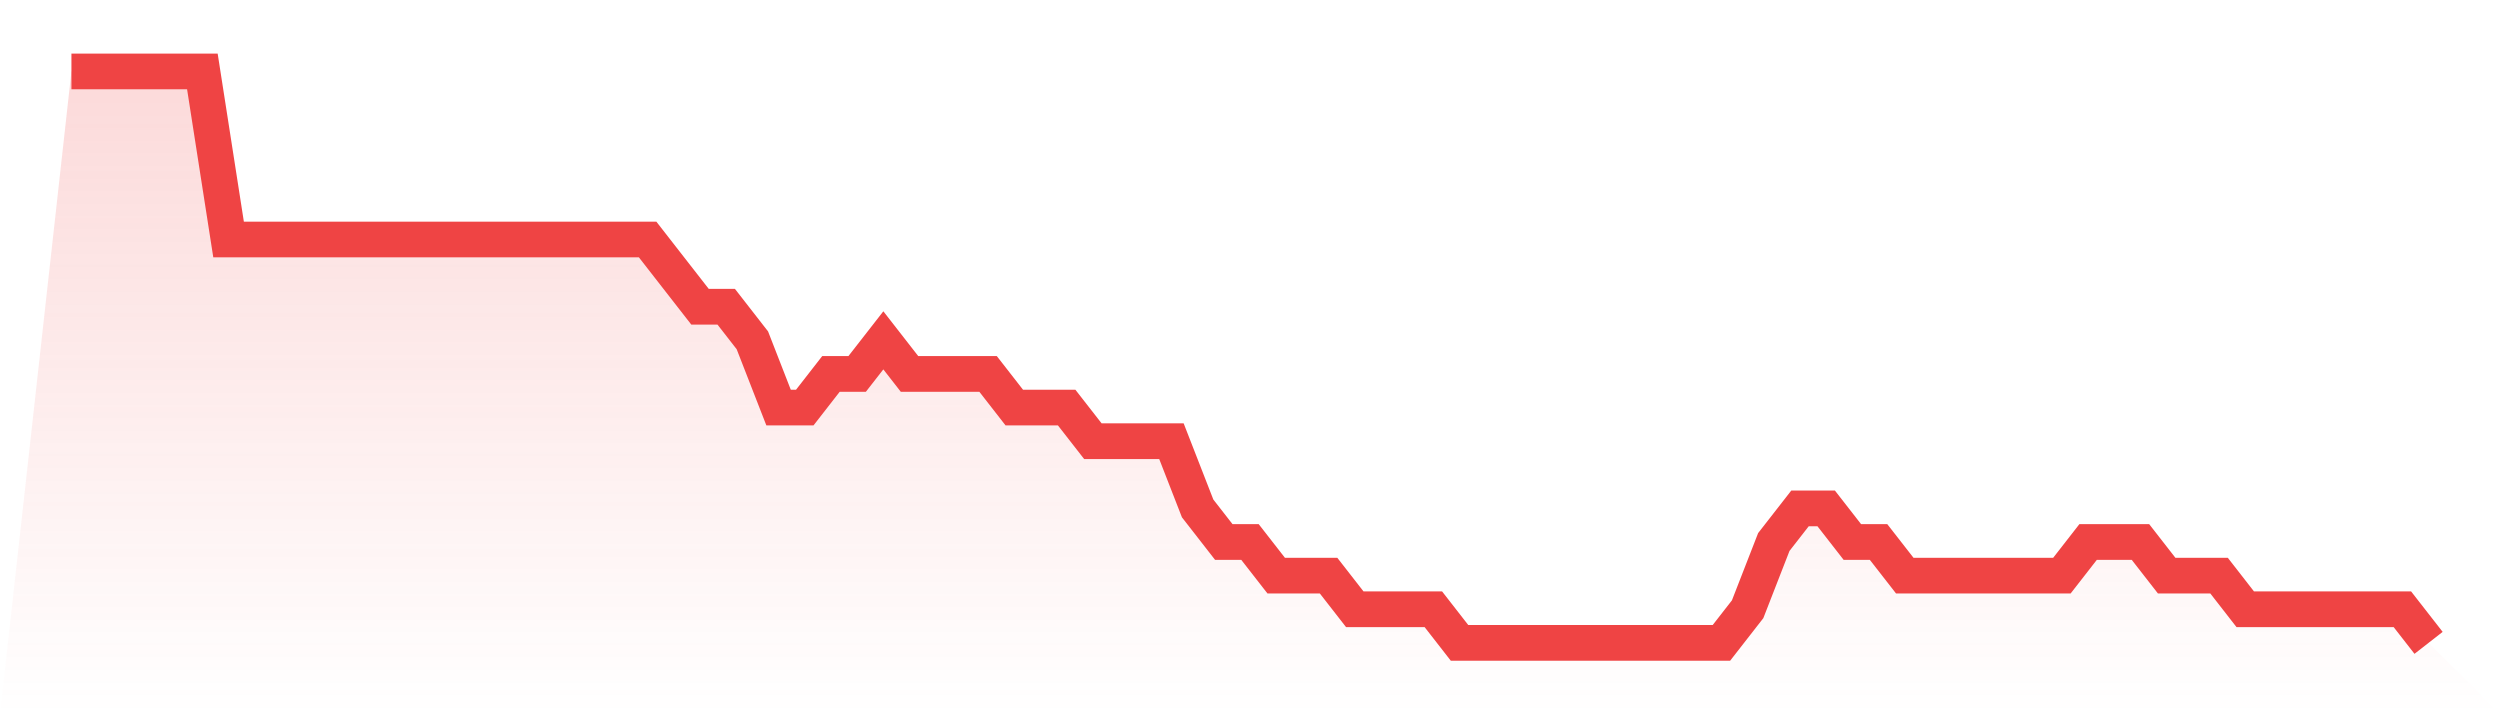
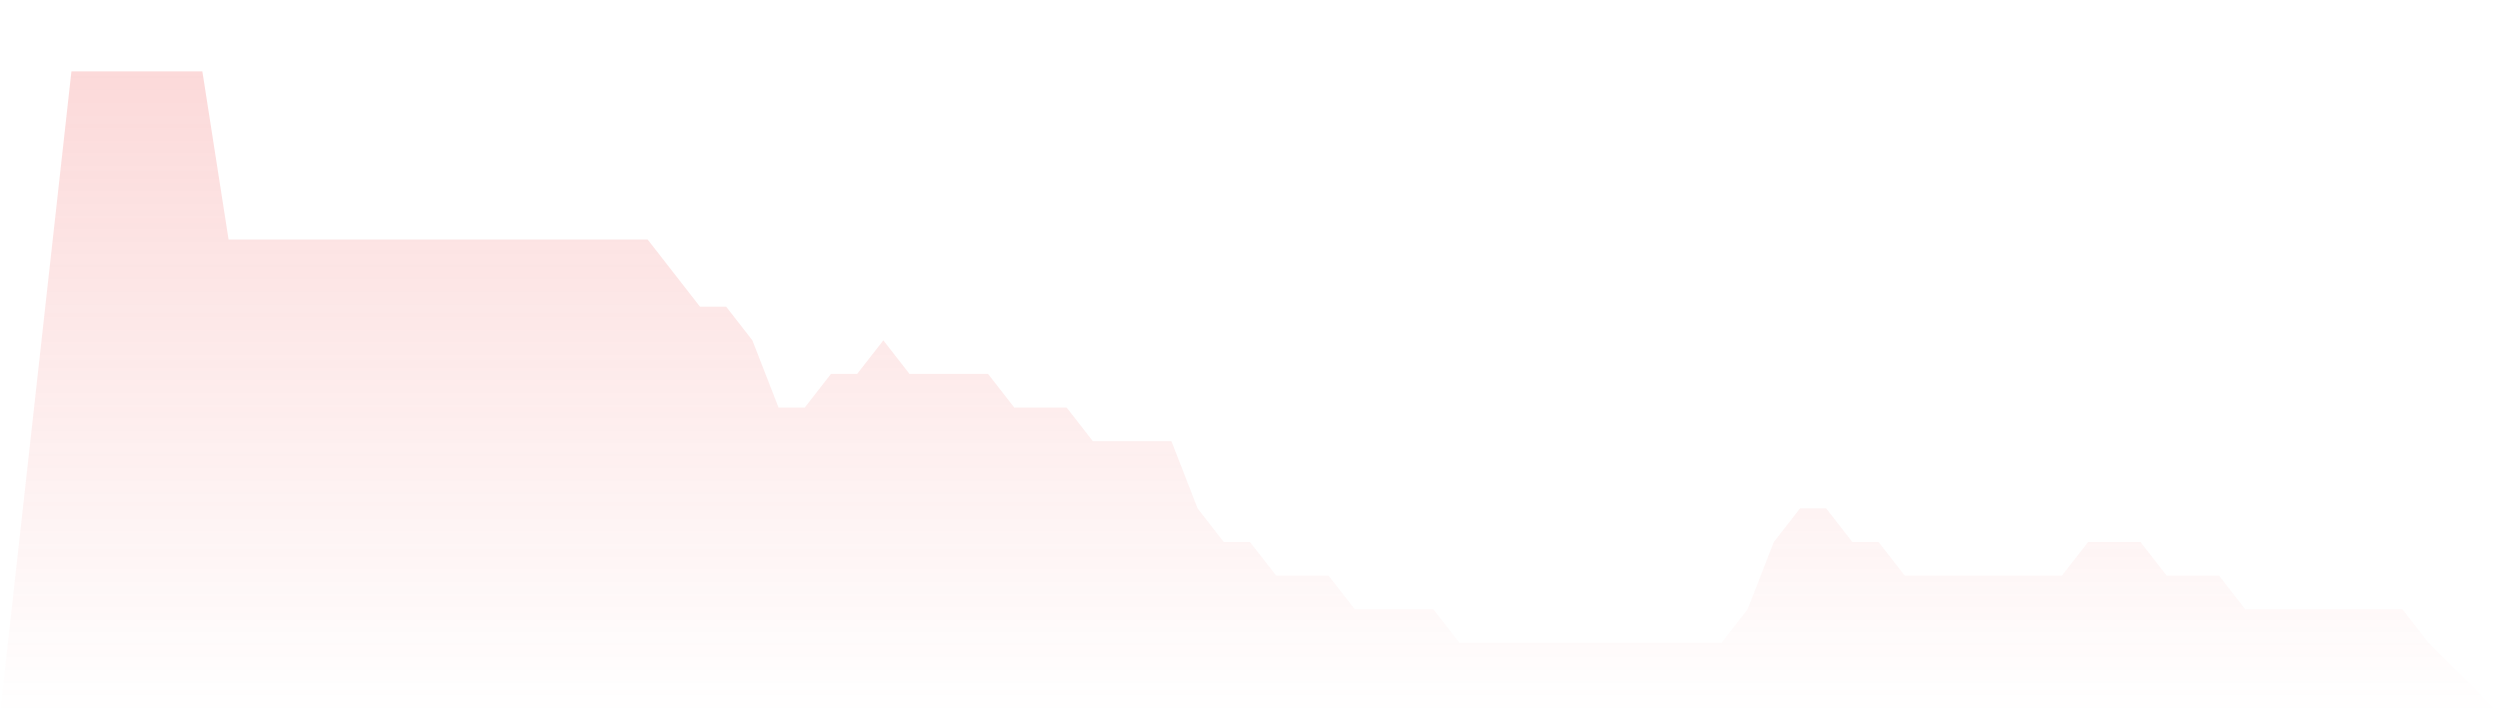
<svg xmlns="http://www.w3.org/2000/svg" viewBox="0 0 140 40">
  <defs>
    <linearGradient id="gradient" x1="0" x2="0" y1="0" y2="1">
      <stop offset="0%" stop-color="#ef4444" stop-opacity="0.2" />
      <stop offset="100%" stop-color="#ef4444" stop-opacity="0" />
    </linearGradient>
  </defs>
  <path d="M4,4 L4,4 L5.467,4 L6.933,4 L8.4,4 L9.867,4 L11.333,4 L12.8,13.412 L14.267,13.412 L15.733,13.412 L17.2,13.412 L18.667,13.412 L20.133,13.412 L21.6,13.412 L23.067,13.412 L24.533,13.412 L26,13.412 L27.467,13.412 L28.933,13.412 L30.4,13.412 L31.867,13.412 L33.333,13.412 L34.8,13.412 L36.267,13.412 L37.733,15.294 L39.2,17.176 L40.667,17.176 L42.133,19.059 L43.6,22.824 L45.067,22.824 L46.533,20.941 L48,20.941 L49.467,19.059 L50.933,20.941 L52.4,20.941 L53.867,20.941 L55.333,20.941 L56.8,22.824 L58.267,22.824 L59.733,22.824 L61.2,24.706 L62.667,24.706 L64.133,24.706 L65.6,24.706 L67.067,28.471 L68.533,30.353 L70,30.353 L71.467,32.235 L72.933,32.235 L74.4,32.235 L75.867,34.118 L77.333,34.118 L78.8,34.118 L80.267,34.118 L81.733,36 L83.2,36 L84.667,36 L86.133,36 L87.6,36 L89.067,36 L90.533,36 L92,36 L93.467,36 L94.933,36 L96.4,36 L97.867,34.118 L99.333,30.353 L100.8,28.471 L102.267,28.471 L103.733,30.353 L105.2,30.353 L106.667,32.235 L108.133,32.235 L109.6,32.235 L111.067,32.235 L112.533,32.235 L114,32.235 L115.467,32.235 L116.933,30.353 L118.4,30.353 L119.867,30.353 L121.333,32.235 L122.8,32.235 L124.267,32.235 L125.733,34.118 L127.2,34.118 L128.667,34.118 L130.133,34.118 L131.6,34.118 L133.067,34.118 L134.533,34.118 L136,36 L140,40 L0,40 z" fill="url(#gradient)" />
-   <path d="M4,4 L4,4 L5.467,4 L6.933,4 L8.4,4 L9.867,4 L11.333,4 L12.8,13.412 L14.267,13.412 L15.733,13.412 L17.2,13.412 L18.667,13.412 L20.133,13.412 L21.6,13.412 L23.067,13.412 L24.533,13.412 L26,13.412 L27.467,13.412 L28.933,13.412 L30.4,13.412 L31.867,13.412 L33.333,13.412 L34.8,13.412 L36.267,13.412 L37.733,15.294 L39.2,17.176 L40.667,17.176 L42.133,19.059 L43.6,22.824 L45.067,22.824 L46.533,20.941 L48,20.941 L49.467,19.059 L50.933,20.941 L52.4,20.941 L53.867,20.941 L55.333,20.941 L56.8,22.824 L58.267,22.824 L59.733,22.824 L61.2,24.706 L62.667,24.706 L64.133,24.706 L65.6,24.706 L67.067,28.471 L68.533,30.353 L70,30.353 L71.467,32.235 L72.933,32.235 L74.4,32.235 L75.867,34.118 L77.333,34.118 L78.8,34.118 L80.267,34.118 L81.733,36 L83.2,36 L84.667,36 L86.133,36 L87.6,36 L89.067,36 L90.533,36 L92,36 L93.467,36 L94.933,36 L96.4,36 L97.867,34.118 L99.333,30.353 L100.8,28.471 L102.267,28.471 L103.733,30.353 L105.2,30.353 L106.667,32.235 L108.133,32.235 L109.6,32.235 L111.067,32.235 L112.533,32.235 L114,32.235 L115.467,32.235 L116.933,30.353 L118.4,30.353 L119.867,30.353 L121.333,32.235 L122.8,32.235 L124.267,32.235 L125.733,34.118 L127.2,34.118 L128.667,34.118 L130.133,34.118 L131.6,34.118 L133.067,34.118 L134.533,34.118 L136,36" fill="none" stroke="#ef4444" stroke-width="2" />
</svg>